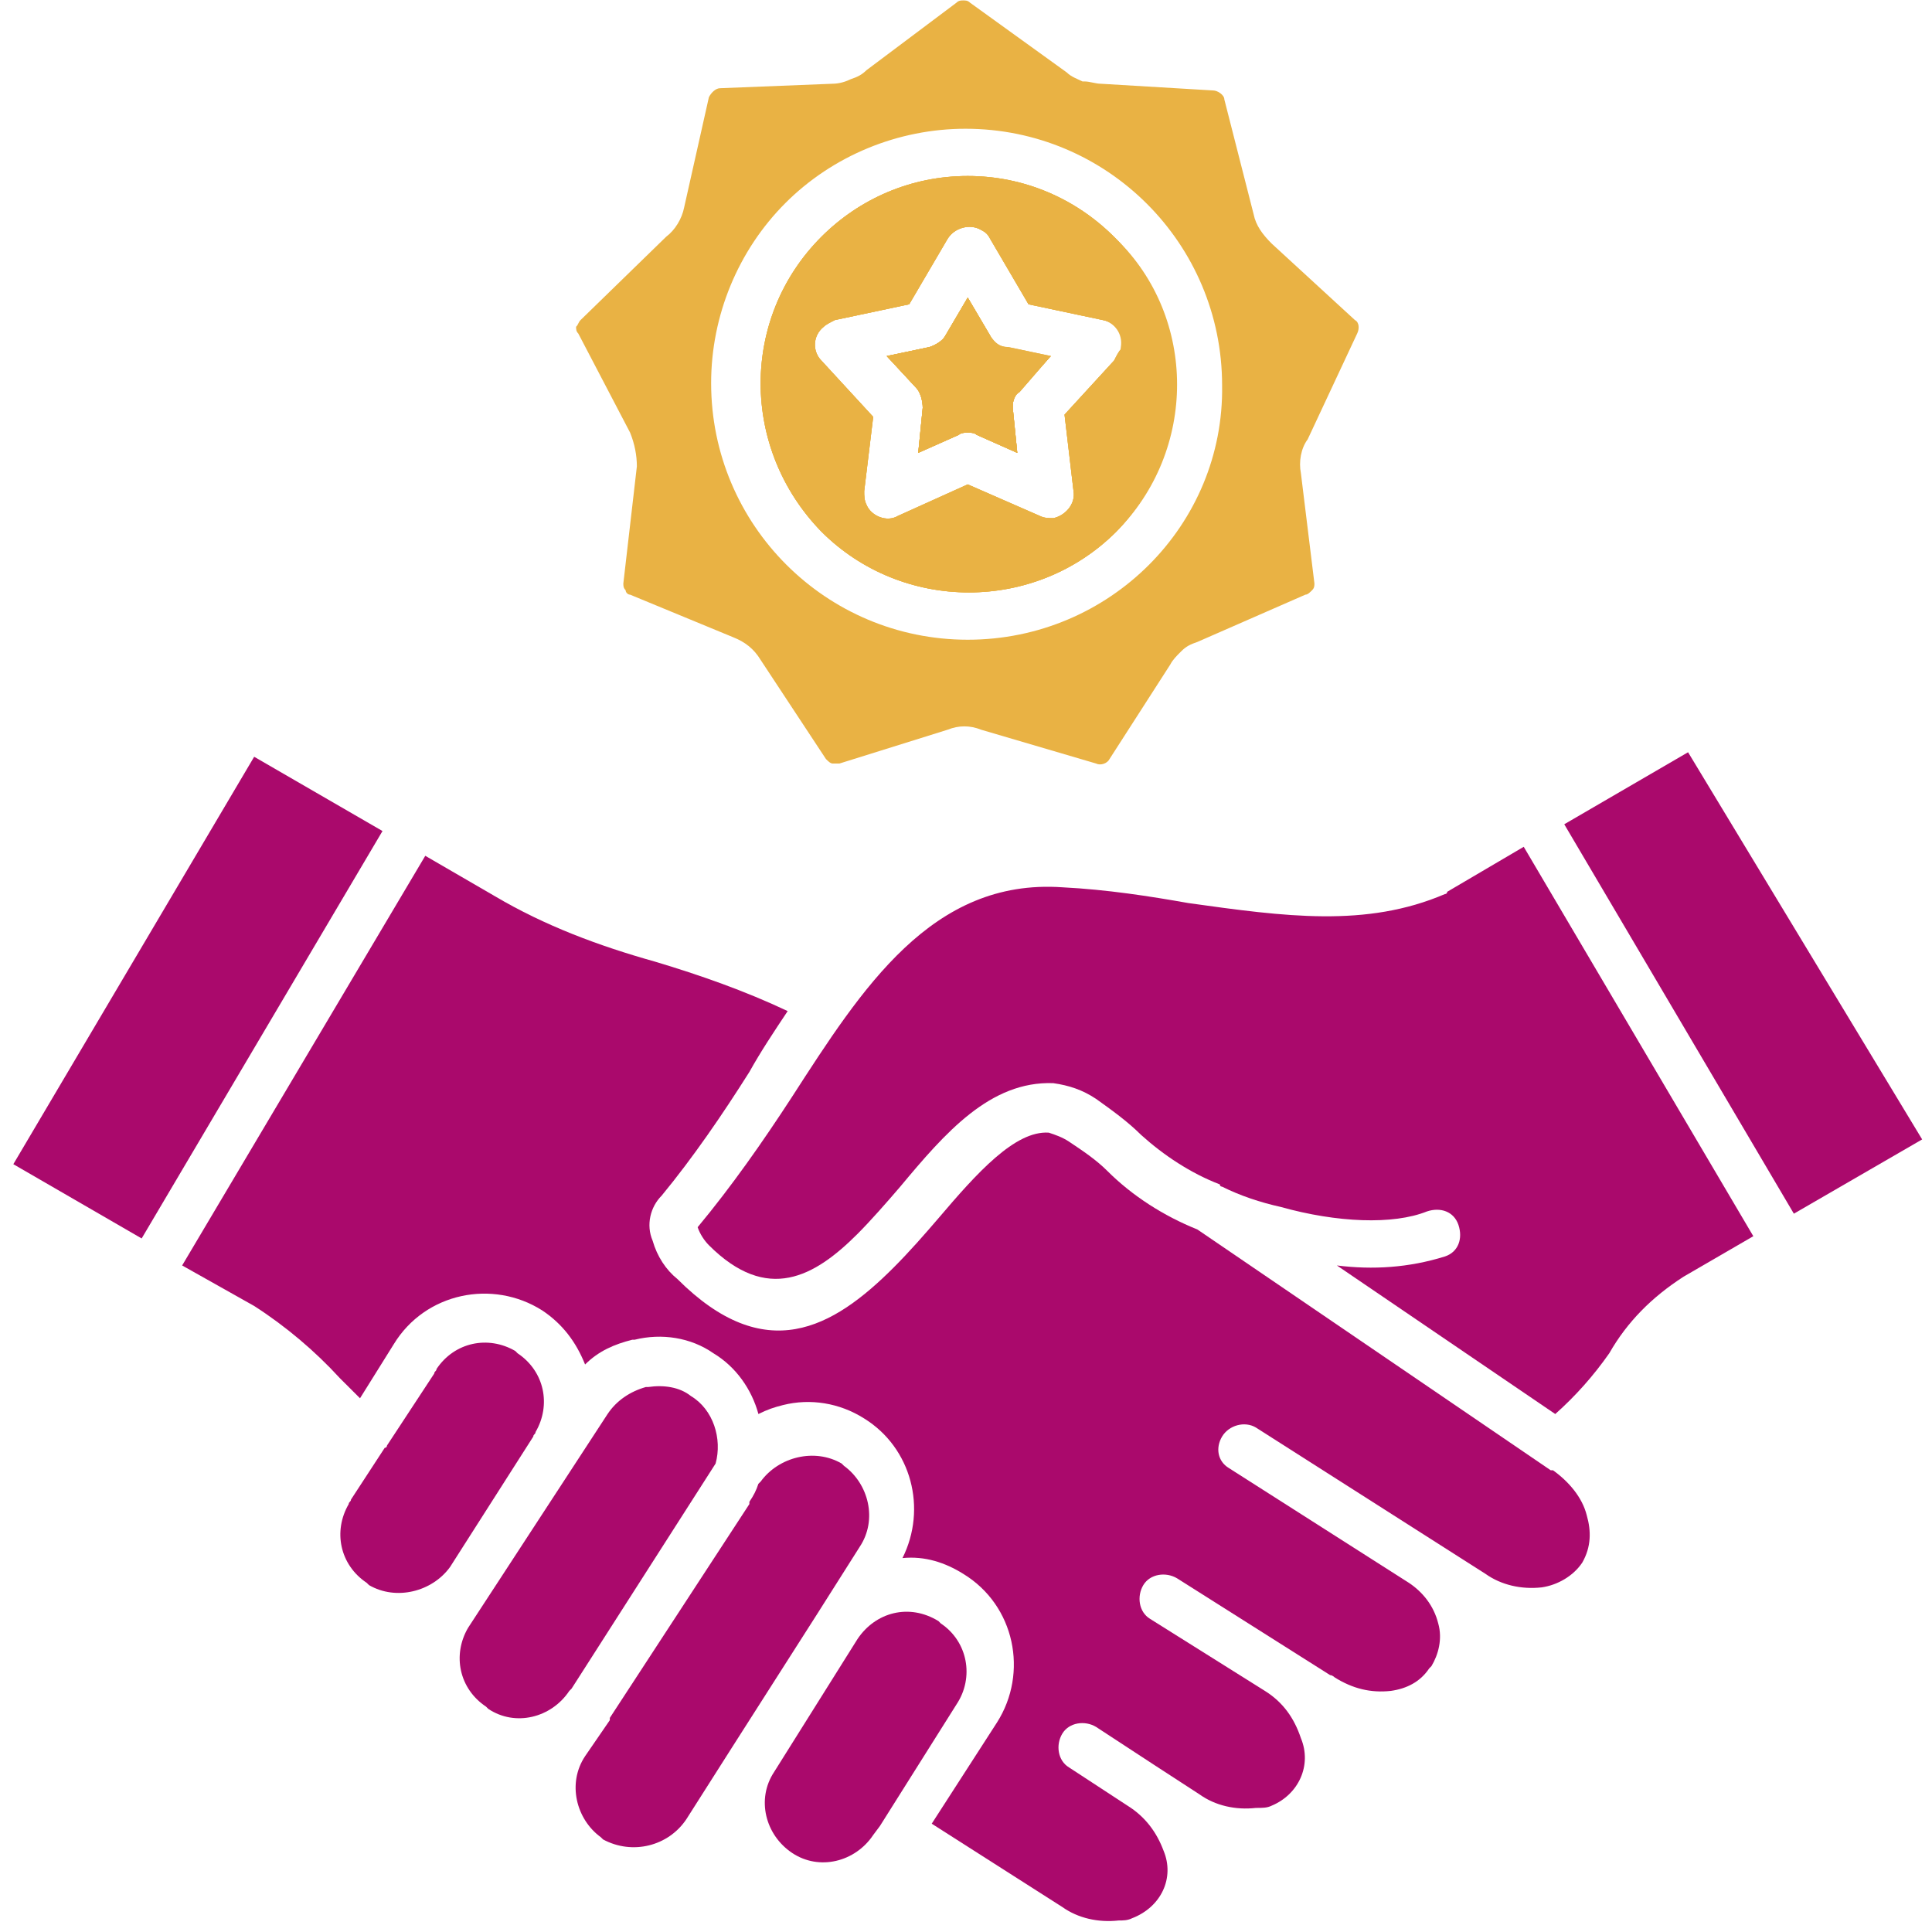
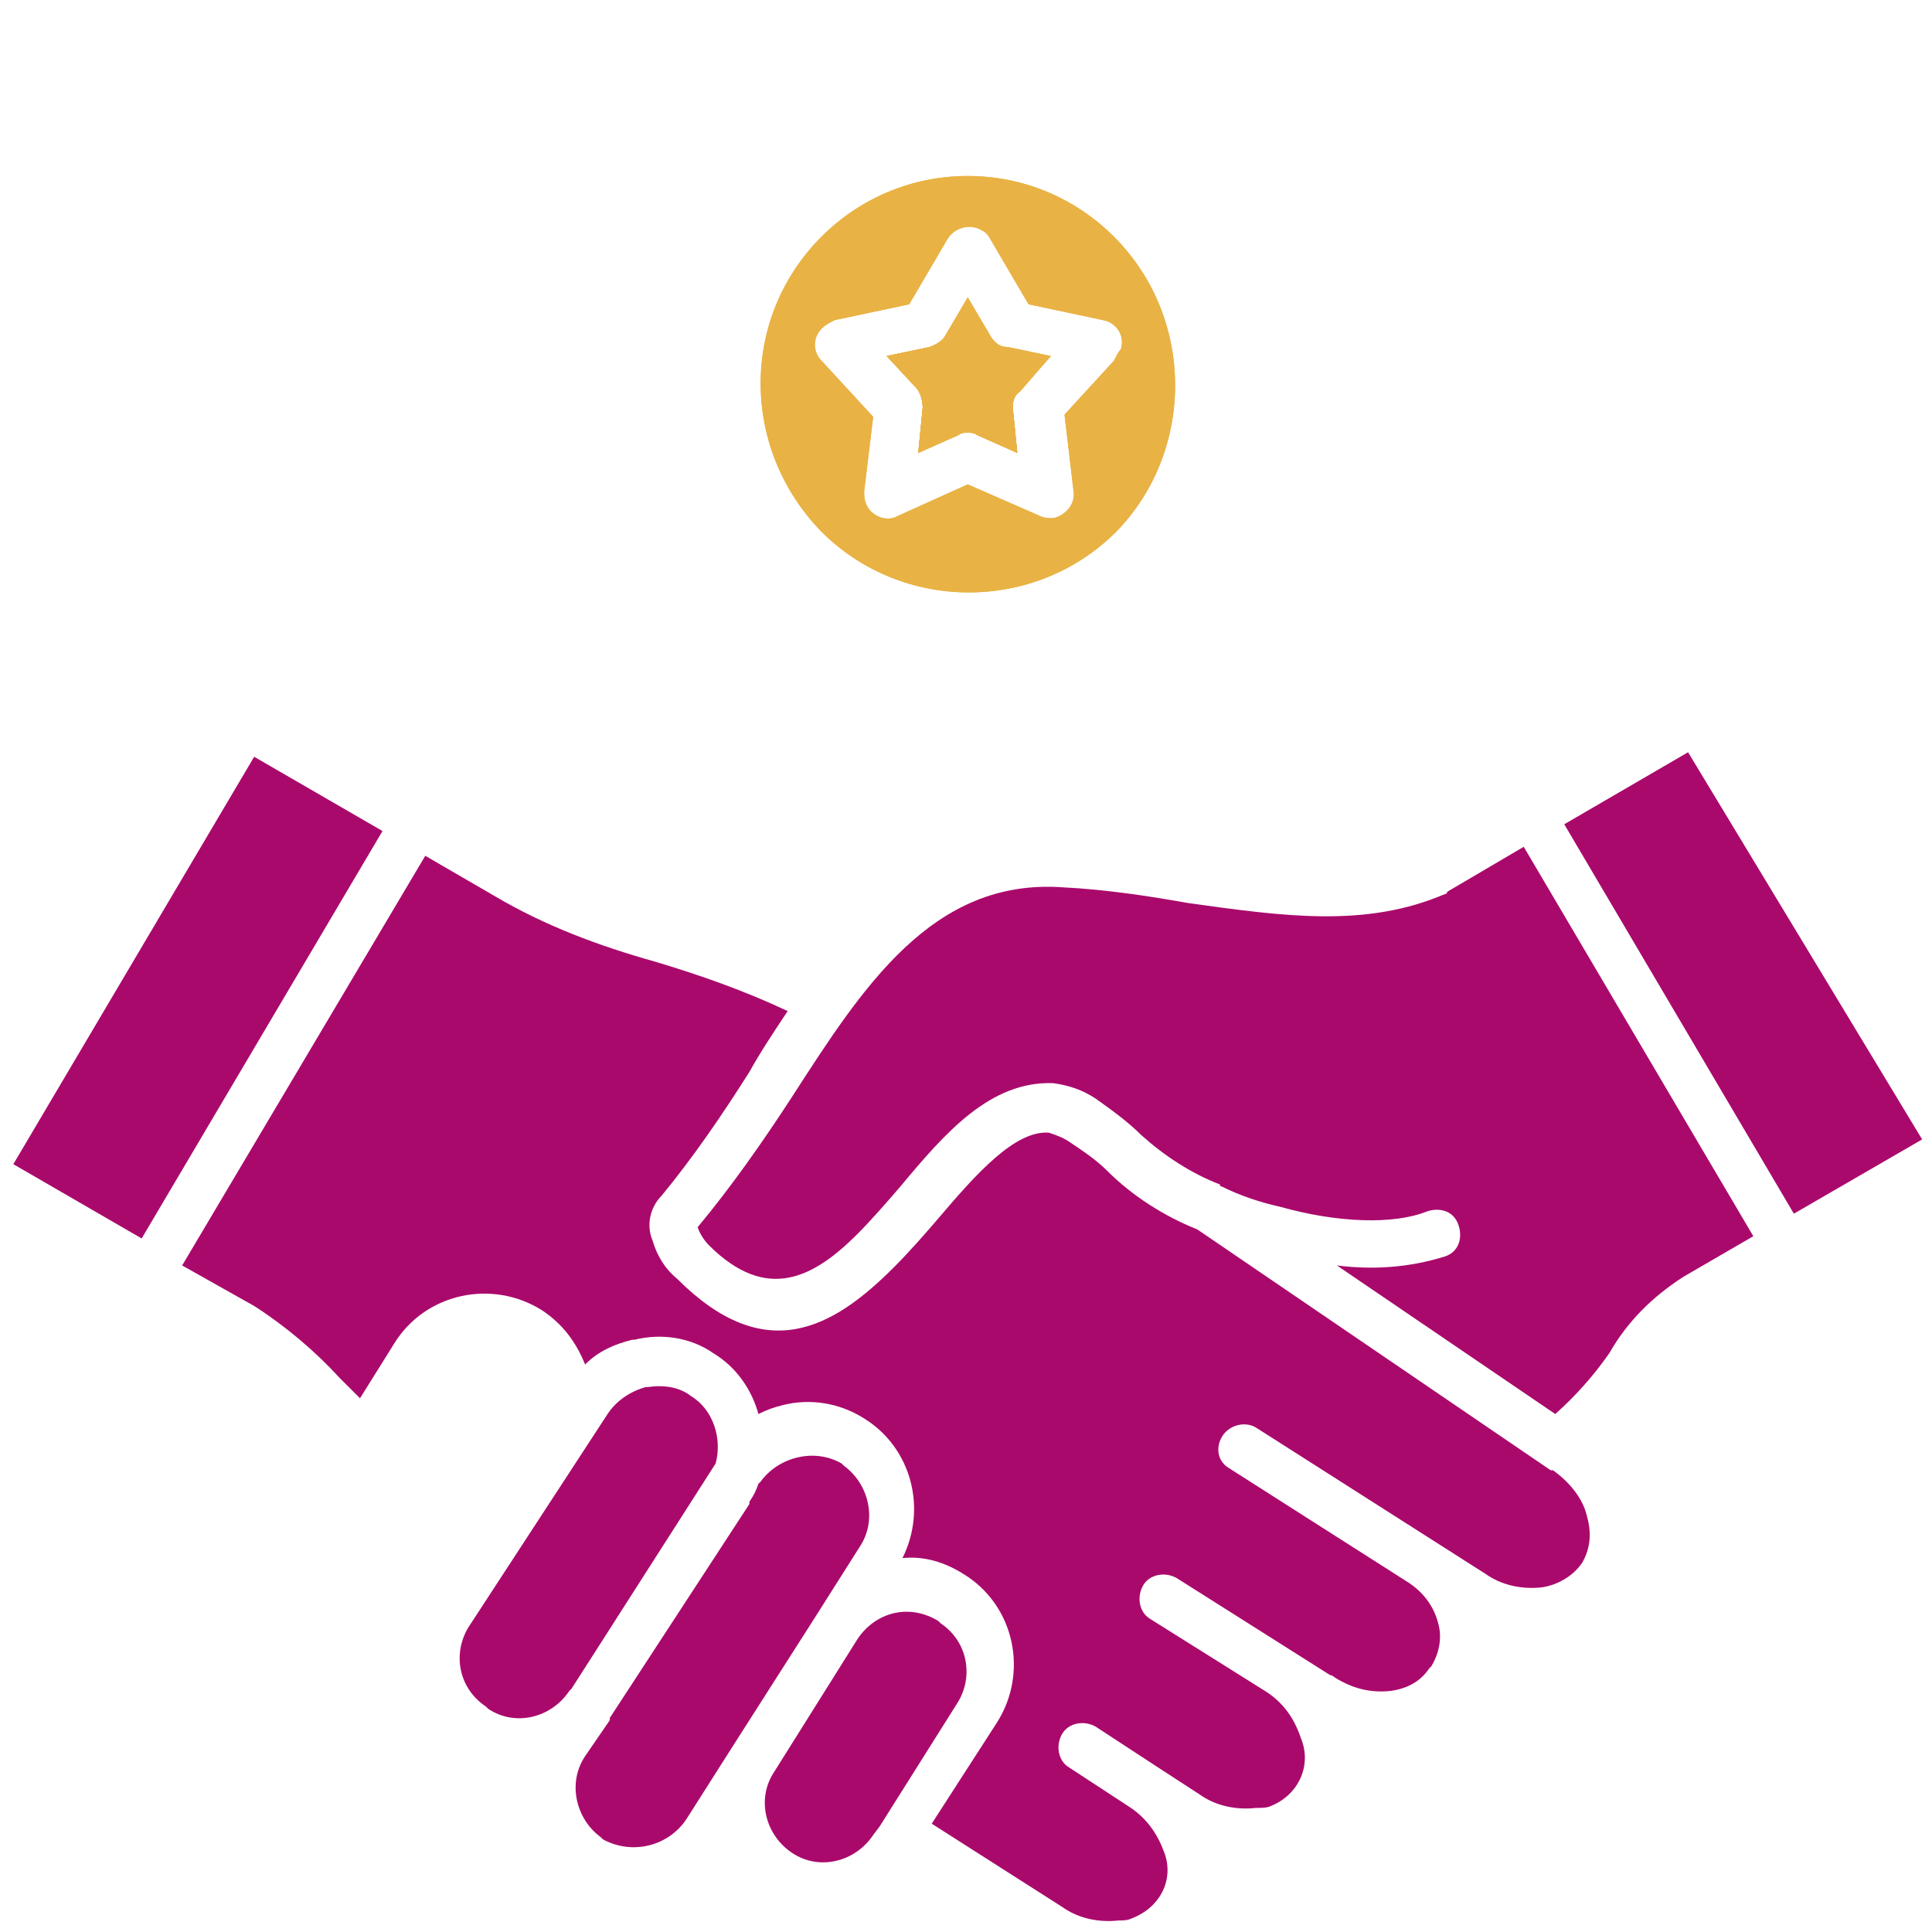
<svg xmlns="http://www.w3.org/2000/svg" width="50" height="50" viewBox="0 0 50 50" fill="none">
  <path fill-rule="evenodd" clip-rule="evenodd" d="M26.036 9.041L27.142 9.274L26.385 10.147C26.269 10.206 26.21 10.38 26.21 10.497V10.555L26.327 11.72L25.278 11.254C25.22 11.196 25.104 11.196 25.045 11.196C24.987 11.196 24.87 11.196 24.812 11.254L23.764 11.72L23.88 10.555C23.88 10.38 23.822 10.147 23.705 10.031L22.948 9.215L24.055 8.982C24.23 8.924 24.404 8.808 24.463 8.691L25.045 7.701L25.628 8.691C25.686 8.866 25.861 8.982 26.036 9.041Z" fill="#E9B244" />
-   <path fill-rule="evenodd" clip-rule="evenodd" d="M35.123 8.633C35.182 8.516 35.182 8.342 35.065 8.283L32.91 6.303C32.677 6.07 32.502 5.837 32.444 5.545L31.686 2.574C31.686 2.458 31.512 2.341 31.395 2.341L28.482 2.167C28.366 2.167 28.191 2.108 28.075 2.108C28.075 2.108 28.075 2.108 28.016 2.108C27.9 2.05 27.725 1.992 27.608 1.875L25.104 0.069C25.045 0.011 24.987 0.011 24.929 0.011C24.87 0.011 24.812 0.011 24.754 0.069L22.424 1.817C22.307 1.934 22.191 1.992 22.016 2.05C21.9 2.108 21.725 2.167 21.55 2.167L18.637 2.283C18.521 2.283 18.404 2.4 18.346 2.516L17.705 5.371C17.647 5.662 17.472 5.953 17.239 6.128L15.025 8.283C14.967 8.342 14.967 8.4 14.909 8.458C14.909 8.516 14.909 8.575 14.967 8.633L16.307 11.196C16.424 11.487 16.482 11.779 16.482 12.07L16.132 15.099C16.132 15.157 16.132 15.216 16.191 15.274C16.191 15.332 16.249 15.39 16.307 15.39L18.987 16.497C19.278 16.614 19.511 16.789 19.686 17.08L21.375 19.643C21.433 19.701 21.492 19.76 21.55 19.76C21.608 19.76 21.666 19.76 21.725 19.76L24.521 18.886C24.812 18.769 25.104 18.769 25.395 18.886L28.366 19.76C28.482 19.818 28.657 19.76 28.715 19.643L30.288 17.196C30.346 17.08 30.463 16.963 30.521 16.905L30.579 16.847C30.696 16.73 30.812 16.672 30.987 16.614L33.783 15.39C33.842 15.39 33.9 15.332 33.958 15.274C34.017 15.216 34.017 15.157 34.017 15.099L33.667 12.245C33.609 11.953 33.667 11.604 33.842 11.371L35.123 8.633ZM25.045 16.556C21.375 16.556 18.404 13.585 18.404 9.915C18.404 8.167 19.103 6.478 20.327 5.254C21.55 4.031 23.239 3.332 24.987 3.332C28.657 3.332 31.628 6.303 31.628 9.973C31.686 13.585 28.715 16.556 25.045 16.556ZM25.045 4.555C23.589 4.555 22.249 5.138 21.259 6.128C19.162 8.225 19.162 11.604 21.259 13.759C23.356 15.857 26.793 15.857 28.89 13.759C30.987 11.662 30.987 8.225 28.89 6.186C27.841 5.138 26.502 4.555 25.045 4.555ZM29.007 8.982C29.007 9.099 28.948 9.215 28.832 9.332L27.55 10.73L27.783 12.711C27.841 13.06 27.55 13.352 27.259 13.41C27.142 13.41 27.026 13.41 26.91 13.352L25.045 12.536L23.239 13.352C22.948 13.526 22.54 13.352 22.424 13.06C22.366 12.944 22.366 12.827 22.366 12.711L22.599 10.788L21.259 9.332C21.026 9.099 21.026 8.691 21.317 8.458C21.375 8.4 21.492 8.342 21.608 8.283L23.531 7.876L24.521 6.186C24.696 5.895 25.104 5.778 25.395 5.953C25.511 6.011 25.57 6.07 25.628 6.186L26.618 7.876L28.541 8.283C28.832 8.342 29.065 8.633 29.007 8.982Z" fill="#E9B244" />
  <path fill-rule="evenodd" clip-rule="evenodd" d="M40.483 21.332L46.425 31.41L49.745 29.488L43.687 19.468L40.483 21.332Z" fill="#AA096C" />
  <path fill-rule="evenodd" clip-rule="evenodd" d="M17.763 47.081L18.986 45.158L21.142 41.78L22.249 40.032C22.715 39.333 22.482 38.401 21.841 37.935L21.783 37.877C21.084 37.469 20.151 37.702 19.686 38.343L19.627 38.401C19.569 38.576 19.511 38.692 19.394 38.867C19.394 38.867 19.394 38.867 19.394 38.925L15.782 44.459V44.518L15.142 45.45C14.676 46.149 14.909 47.081 15.549 47.547L15.608 47.605C16.365 48.013 17.297 47.78 17.763 47.081Z" fill="#AA096C" />
  <path fill-rule="evenodd" clip-rule="evenodd" d="M14.792 43.702L14.734 43.76C14.268 44.459 13.336 44.692 12.637 44.226L12.579 44.168C11.879 43.702 11.705 42.828 12.113 42.129L15.724 36.595C15.957 36.245 16.307 36.012 16.715 35.896H16.773C17.181 35.837 17.588 35.896 17.88 36.129C18.462 36.478 18.695 37.236 18.52 37.876L14.792 43.702Z" fill="#AA096C" />
  <path fill-rule="evenodd" clip-rule="evenodd" d="M9.899 21.507L6.578 19.585L0.345 30.129L3.666 32.051L9.899 21.507Z" fill="#AA096C" />
-   <path fill-rule="evenodd" clip-rule="evenodd" d="M10.015 37.41C10.015 37.41 10.015 37.469 9.957 37.469L9.083 38.809C9.083 38.867 9.025 38.867 9.025 38.925C8.617 39.624 8.792 40.498 9.491 40.964L9.549 41.022C10.248 41.43 11.18 41.197 11.646 40.556L13.802 37.177C13.802 37.119 13.86 37.119 13.86 37.061C14.268 36.362 14.093 35.488 13.394 35.022L13.336 34.964C12.637 34.556 11.763 34.731 11.297 35.43C11.297 35.488 11.239 35.488 11.239 35.546L10.015 37.41Z" fill="#AA096C" />
  <path fill-rule="evenodd" clip-rule="evenodd" d="M22.773 47.256L22.599 47.489C22.133 48.188 21.201 48.421 20.502 47.955C19.802 47.489 19.57 46.556 20.035 45.857L22.191 42.42C22.657 41.721 23.531 41.488 24.288 41.954L24.346 42.013C25.045 42.479 25.22 43.411 24.754 44.11L22.773 47.256Z" fill="#AA096C" />
  <path fill-rule="evenodd" clip-rule="evenodd" d="M30.987 31.818L40.133 38.051C40.133 38.051 40.133 38.051 40.192 38.051C40.599 38.343 40.949 38.75 41.065 39.216C41.182 39.624 41.182 40.032 40.949 40.44C40.716 40.789 40.308 41.022 39.9 41.081C39.376 41.139 38.852 41.022 38.444 40.731L32.502 36.944C32.211 36.77 31.803 36.886 31.628 37.177C31.453 37.469 31.512 37.818 31.803 37.993L36.463 40.964C36.813 41.197 37.104 41.547 37.221 42.013C37.337 42.42 37.221 42.828 37.046 43.119L36.988 43.178C36.755 43.527 36.405 43.702 35.997 43.76C35.473 43.818 35.007 43.702 34.541 43.411C34.541 43.411 34.483 43.352 34.424 43.352L30.463 40.847C30.172 40.673 29.764 40.731 29.589 41.022C29.415 41.313 29.473 41.721 29.764 41.896L32.735 43.76C33.201 44.051 33.492 44.459 33.667 44.983C33.958 45.683 33.609 46.44 32.91 46.731C32.793 46.789 32.677 46.789 32.502 46.789C31.978 46.848 31.453 46.731 31.046 46.44L29.881 45.683L28.366 44.692C28.075 44.517 27.667 44.576 27.492 44.867C27.317 45.158 27.375 45.566 27.667 45.741L29.181 46.731C29.648 47.022 29.939 47.43 30.113 47.896C30.405 48.595 30.055 49.353 29.298 49.644C29.181 49.702 29.065 49.702 28.948 49.702C28.424 49.76 27.9 49.644 27.492 49.353L24.113 47.197L25.803 44.576C26.618 43.294 26.269 41.547 24.929 40.731C24.463 40.44 23.939 40.265 23.356 40.323C23.997 39.042 23.589 37.469 22.366 36.711C21.725 36.304 20.968 36.187 20.268 36.362C20.035 36.42 19.861 36.478 19.628 36.595C19.453 35.954 19.045 35.371 18.463 35.022C17.88 34.614 17.123 34.498 16.424 34.672H16.365C15.899 34.789 15.492 34.964 15.142 35.313C14.909 34.731 14.559 34.265 14.035 33.915C12.754 33.1 11.006 33.449 10.19 34.789L9.317 36.187C9.142 36.012 8.967 35.838 8.792 35.663C8.152 34.964 7.394 34.323 6.579 33.799L4.714 32.75L11.006 22.148L12.812 23.196C14.094 23.954 15.492 24.478 16.948 24.886C18.113 25.235 19.278 25.643 20.385 26.167C20.035 26.692 19.686 27.216 19.395 27.74C18.696 28.847 17.938 29.954 17.123 30.944C16.831 31.235 16.715 31.701 16.89 32.109C17.006 32.517 17.239 32.867 17.53 33.1C19.802 35.371 21.55 34.381 23.123 32.808C23.531 32.401 23.939 31.934 24.288 31.527C25.278 30.362 26.269 29.255 27.142 29.313C27.317 29.371 27.492 29.43 27.667 29.546C28.016 29.779 28.366 30.012 28.657 30.303C29.298 30.944 30.113 31.468 30.987 31.818Z" fill="#AA096C" />
  <path fill-rule="evenodd" clip-rule="evenodd" d="M26.385 10.089C26.269 10.206 26.21 10.38 26.21 10.497V10.555L26.327 11.72L25.278 11.254C25.22 11.196 25.104 11.196 25.045 11.196C24.987 11.196 24.87 11.196 24.812 11.254L23.764 11.72L23.88 10.555C23.88 10.38 23.822 10.147 23.705 10.031L22.948 9.215L24.055 8.982C24.23 8.924 24.404 8.808 24.463 8.691L25.045 7.701L25.628 8.691C25.744 8.866 25.861 8.982 26.094 8.982L27.201 9.215L26.385 10.089Z" fill="#E9B244" />
  <path fill-rule="evenodd" clip-rule="evenodd" d="M26.385 10.089C26.269 10.206 26.21 10.38 26.21 10.497V10.555L26.327 11.72L25.278 11.254C25.22 11.196 25.104 11.196 25.045 11.196C24.987 11.196 24.87 11.196 24.812 11.254L23.764 11.72L23.88 10.555C23.88 10.38 23.822 10.147 23.705 10.031L22.948 9.215L24.055 8.982C24.23 8.924 24.404 8.808 24.463 8.691L25.045 7.701L25.628 8.691C25.744 8.866 25.861 8.982 26.094 8.982L27.201 9.215L26.385 10.089Z" fill="#E9B244" />
  <path fill-rule="evenodd" clip-rule="evenodd" d="M26.036 9.041L27.142 9.274L26.385 10.147C26.269 10.206 26.21 10.38 26.21 10.497V10.555L26.327 11.72L25.278 11.254C25.22 11.196 25.104 11.196 25.045 11.196C24.987 11.196 24.87 11.196 24.812 11.254L23.764 11.72L23.88 10.555C23.88 10.38 23.822 10.147 23.705 10.031L22.948 9.215L24.055 8.982C24.23 8.924 24.404 8.808 24.463 8.691L25.045 7.701L25.628 8.691C25.686 8.866 25.861 8.982 26.036 9.041Z" fill="#E9B244" />
  <path fill-rule="evenodd" clip-rule="evenodd" d="M28.831 6.128C27.841 5.137 26.501 4.555 25.045 4.555C23.588 4.555 22.249 5.137 21.258 6.128C19.161 8.225 19.161 11.604 21.258 13.759C23.355 15.856 26.793 15.856 28.89 13.759C30.929 11.662 30.929 8.225 28.831 6.128ZM28.831 9.332L27.55 10.73L27.783 12.711C27.841 13.06 27.55 13.351 27.259 13.41C27.142 13.41 27.026 13.41 26.909 13.351L25.045 12.536L23.239 13.351C22.948 13.526 22.54 13.351 22.424 13.06C22.365 12.944 22.365 12.827 22.365 12.711L22.598 10.788L21.258 9.332C21.025 9.099 21.025 8.691 21.317 8.458C21.375 8.4 21.491 8.341 21.608 8.283L23.53 7.875L24.521 6.186C24.695 5.895 25.103 5.778 25.394 5.953C25.511 6.011 25.569 6.07 25.628 6.186L26.618 7.875L28.54 8.283C28.89 8.341 29.123 8.691 29.006 9.041C28.948 9.099 28.89 9.215 28.831 9.332Z" fill="#E9B244" />
  <path fill-rule="evenodd" clip-rule="evenodd" d="M26.036 9.041L27.142 9.274L26.385 10.147C26.269 10.206 26.21 10.38 26.21 10.497V10.555L26.327 11.72L25.278 11.254C25.22 11.196 25.104 11.196 25.045 11.196C24.987 11.196 24.87 11.196 24.812 11.254L23.764 11.72L23.88 10.555C23.88 10.38 23.822 10.147 23.705 10.031L22.948 9.215L24.055 8.982C24.23 8.924 24.404 8.808 24.463 8.691L25.045 7.701L25.628 8.691C25.686 8.866 25.861 8.982 26.036 9.041Z" fill="#E9B244" />
  <path fill-rule="evenodd" clip-rule="evenodd" d="M28.831 6.128C27.841 5.137 26.501 4.555 25.045 4.555C23.588 4.555 22.249 5.137 21.258 6.128C19.161 8.225 19.161 11.604 21.258 13.759C23.355 15.856 26.793 15.856 28.89 13.759C30.929 11.662 30.929 8.225 28.831 6.128ZM28.831 9.332L27.55 10.73L27.783 12.711C27.841 13.06 27.55 13.351 27.259 13.41C27.142 13.41 27.026 13.41 26.909 13.351L25.045 12.536L23.239 13.351C22.948 13.526 22.54 13.351 22.424 13.06C22.365 12.944 22.365 12.827 22.365 12.711L22.598 10.788L21.258 9.332C21.025 9.099 21.025 8.691 21.317 8.458C21.375 8.4 21.491 8.341 21.608 8.283L23.53 7.875L24.521 6.186C24.695 5.895 25.103 5.778 25.394 5.953C25.511 6.011 25.569 6.07 25.628 6.186L26.618 7.875L28.54 8.283C28.89 8.341 29.123 8.691 29.006 9.041C28.948 9.099 28.89 9.215 28.831 9.332Z" fill="#E9B244" />
  <path fill-rule="evenodd" clip-rule="evenodd" d="M45.376 31.993L43.57 33.041C42.755 33.566 42.114 34.206 41.648 35.022C41.24 35.605 40.774 36.129 40.25 36.595L34.599 32.75C35.531 32.867 36.463 32.808 37.395 32.517C37.745 32.401 37.861 32.051 37.745 31.702C37.628 31.352 37.279 31.235 36.929 31.352C36.055 31.702 34.599 31.643 33.143 31.235C32.618 31.119 32.094 30.944 31.628 30.711C31.628 30.711 31.57 30.711 31.57 30.653C30.812 30.362 30.113 29.896 29.531 29.371C29.181 29.022 28.774 28.731 28.366 28.439C28.016 28.206 27.667 28.09 27.259 28.032C25.628 27.973 24.463 29.313 23.298 30.711C22.948 31.119 22.54 31.585 22.191 31.935C21.084 33.041 19.861 33.74 18.346 32.226C18.23 32.109 18.113 31.935 18.055 31.76C18.928 30.711 19.744 29.546 20.501 28.381C22.307 25.585 24.113 22.73 27.492 22.963C28.657 23.022 29.764 23.196 30.754 23.371C33.259 23.721 35.356 24.012 37.395 23.138C37.395 23.138 37.453 23.138 37.453 23.08L39.434 21.915L45.376 31.993Z" fill="#AA096C" />
</svg>